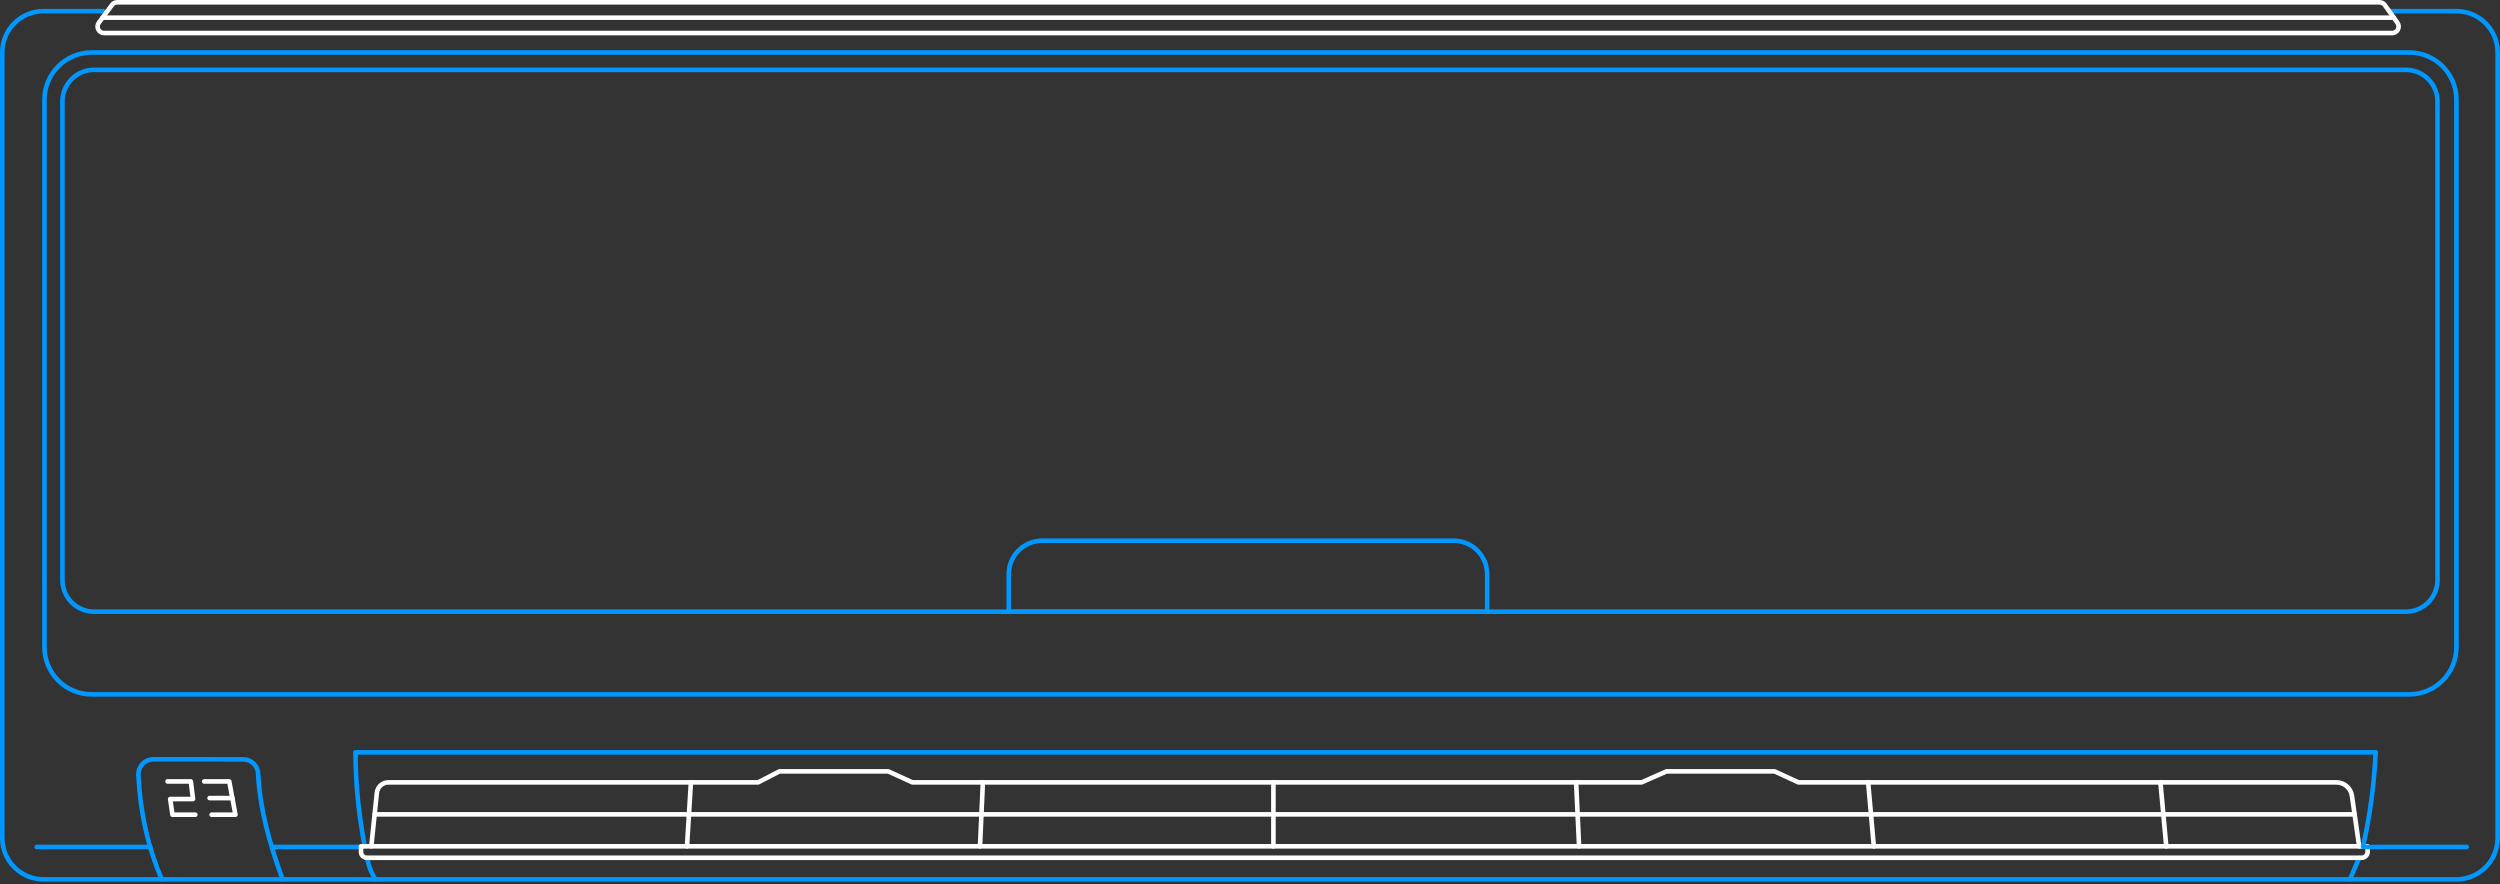
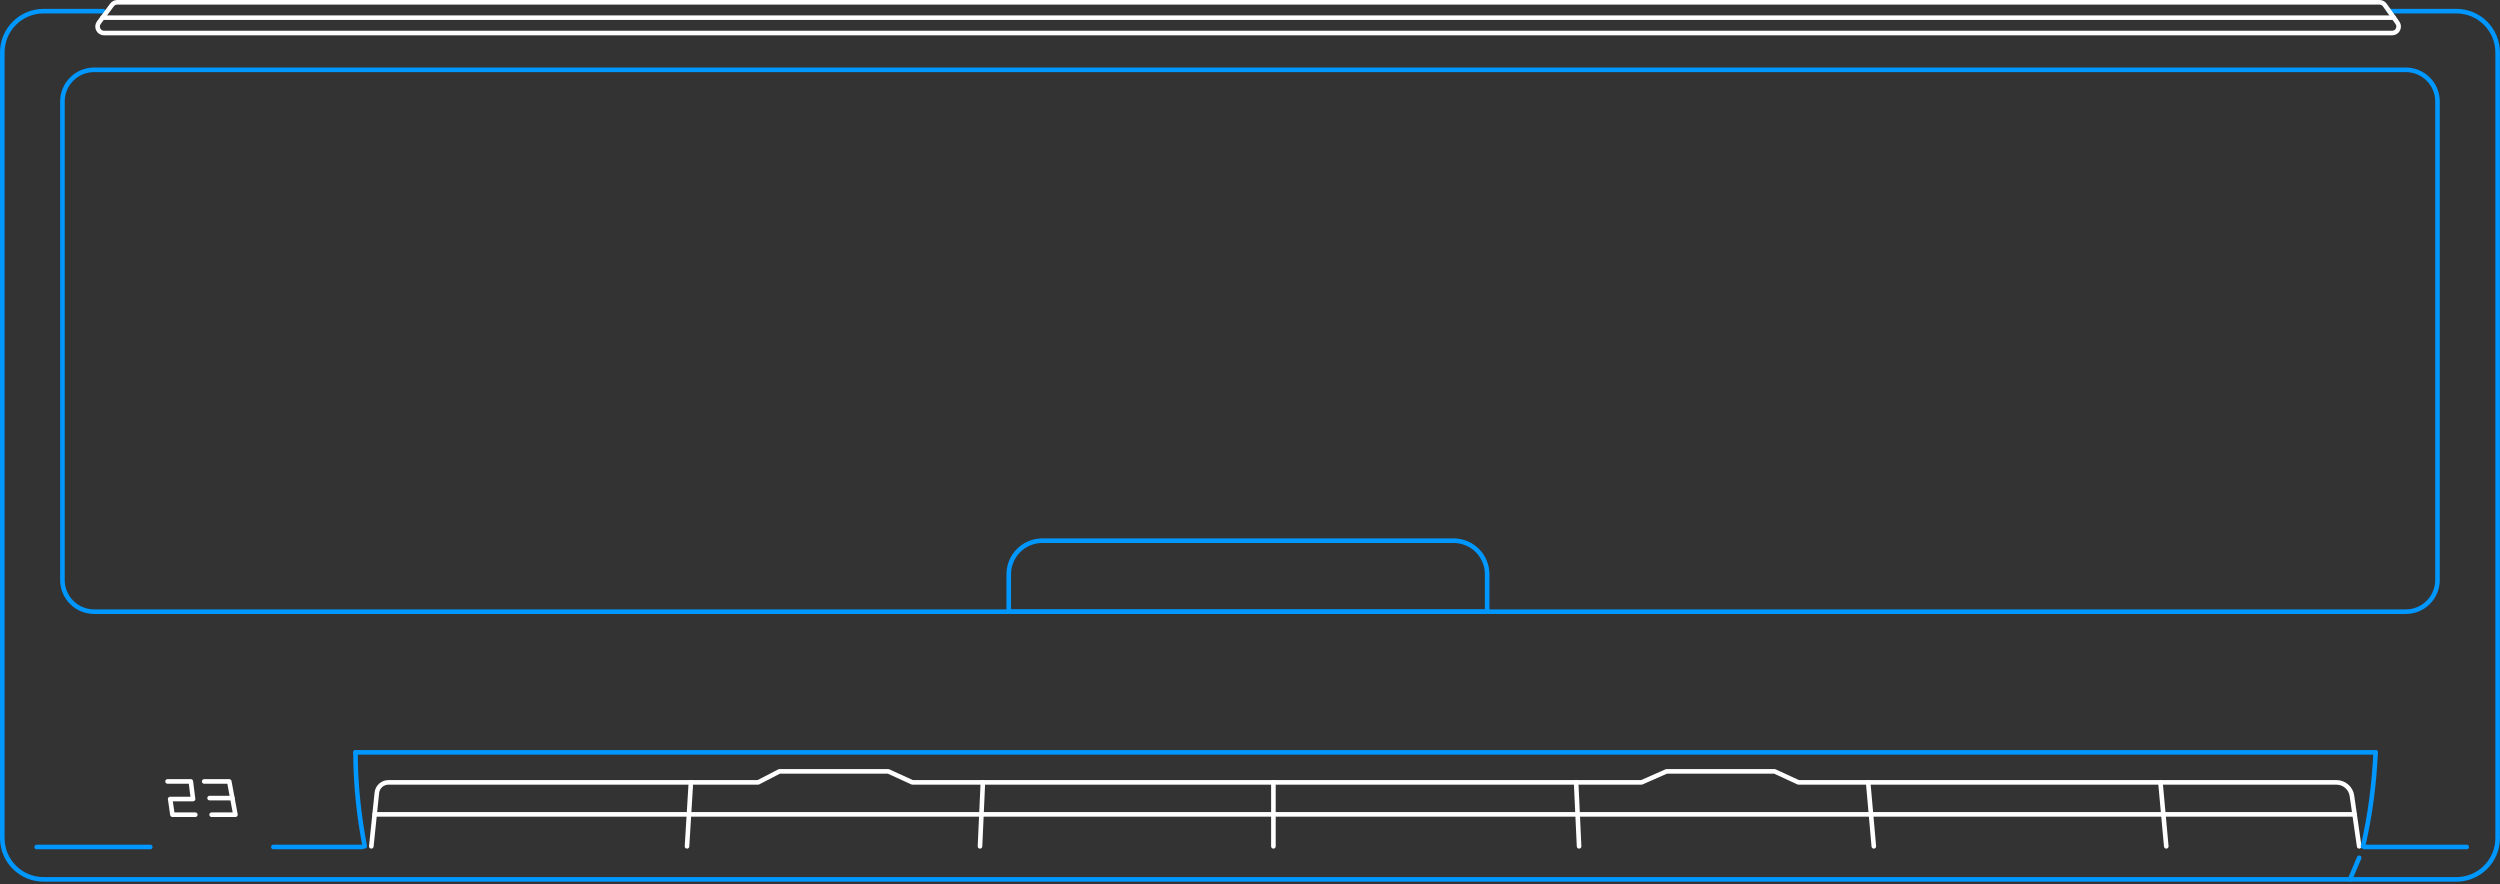
<svg xmlns="http://www.w3.org/2000/svg" width="100%" height="100%" viewBox="0 0 817 289" xml:space="preserve" style="fill-rule:evenodd;clip-rule:evenodd;stroke-linecap:round;stroke-linejoin:round;stroke-miterlimit:1.5;">
  <rect x="0" y="0" width="817" height="289" fill="#333333" stroke="none" />
  <path d="M54.753,255.374l7.608,0l0.725,5.749l-7.471,0l0.741,5.125l7.471,0" style="fill:none;stroke:#fff;stroke-width:1.5px;" />
  <path d="M33.761,3.643c0,0 -10.404,0 -19.53,0c-7.445,0 -13.481,6.036 -13.481,13.481c0,47.813 0,208.963 0,256.775c0,7.445 6.036,13.481 13.481,13.481c97.305,0 691.212,0 788.516,0c7.446,0 13.481,-6.036 13.481,-13.481c0,-47.812 0,-208.962 0,-256.775c0,-7.445 -6.035,-13.481 -13.481,-13.481c-10.023,0 -21.971,0 -21.971,0" style="fill:none;stroke:#0097ff;stroke-width:1.5px;" />
-   <path d="M802.755,32.573c0,-8.511 -6.9,-15.411 -15.411,-15.411c-100.12,0 -657.277,0 -757.397,0c-8.511,0 -15.411,6.9 -15.411,15.411c0,38.793 0,140.145 0,178.938c0,8.512 6.9,15.411 15.411,15.411c100.12,0 657.277,0 757.397,0c8.511,0 15.411,-6.899 15.411,-15.411c0,-38.793 0,-140.145 0,-178.938Z" style="fill:none;stroke:#0097ff;stroke-width:1.5px;" />
  <path d="M796.575,33.159c0,-2.743 -1.089,-5.373 -3.029,-7.313c-1.939,-1.939 -4.57,-3.029 -7.312,-3.029c-85.205,0 -670.285,0 -755.49,0c-2.742,0 -5.373,1.09 -7.312,3.029c-1.939,1.94 -3.029,4.57 -3.029,7.313c0,31.343 0,125.051 0,156.395c0,2.742 1.09,5.373 3.029,7.312c1.939,1.94 4.57,3.029 7.312,3.029c85.205,0 670.285,0 755.49,0c2.742,0 5.373,-1.089 7.312,-3.029c1.94,-1.939 3.029,-4.57 3.029,-7.312c0,-31.344 0,-125.052 0,-156.395Z" style="fill:none;stroke:#0097ff;stroke-width:1.5px;" />
-   <path d="M92.363,287.38c-4.339,-11.755 -7.448,-23.244 -8.006,-34.505c-0.092,-2.633 -2.253,-4.719 -4.887,-4.719c-7.46,-0.017 -21.756,-0.017 -29.333,-0.017c-1.334,0 -2.611,0.543 -3.536,1.504c-0.925,0.961 -1.418,2.258 -1.367,3.591c0.546,11.95 3.021,23.351 7.636,34.146" style="fill:none;stroke:#0097ff;stroke-width:1.5px;" />
-   <path d="M119.978,280.323c0.413,2.476 1.293,4.837 2.735,7.057" style="fill:none;stroke:#0097ff;stroke-width:1.5px;" />
  <path d="M119.193,276.579c-1.898,-10.057 -3.026,-20.268 -3.008,-30.711" style="fill:none;stroke:#0097ff;stroke-width:1.5px;" />
  <path d="M116.185,245.868l660.171,0" style="fill:none;stroke:#0097ff;stroke-width:1.5px;" />
  <path d="M770.978,280.323l-2.994,7.057" style="fill:none;stroke:#0097ff;stroke-width:1.5px;" />
  <path d="M32.3,7.421c-0.476,0.643 -0.549,1.499 -0.19,2.213c0.36,0.714 1.091,1.164 1.891,1.164c57.688,0 690.727,0 747.762,0c0.792,0 1.518,-0.442 1.881,-1.146c0.364,-0.705 0.303,-1.553 -0.156,-2.198c-1.459,-2.05 -3.218,-4.521 -4.139,-5.815c-0.397,-0.558 -1.039,-0.889 -1.724,-0.889c-30.926,0 -708.747,0 -739.317,0c-0.671,0 -1.302,0.318 -1.701,0.857c-0.947,1.278 -2.781,3.754 -4.307,5.814Z" style="fill:none;stroke:#fff;stroke-width:1.5px;" />
  <path d="M33.52,5.774l748.772,0" style="fill:none;stroke:#fff;stroke-width:1.5px;" />
  <path d="M486.004,187.659c0,-2.907 -1.155,-5.696 -3.211,-7.752c-2.056,-2.056 -4.844,-3.211 -7.752,-3.211c-28.687,0 -105.729,0 -134.416,0c-2.908,0 -5.696,1.155 -7.752,3.211c-2.056,2.056 -3.211,4.845 -3.211,7.752c0,6.004 0,12.236 0,12.236l156.342,0c0,0 0,-6.232 0,-12.236Z" style="fill:none;stroke:#0097ff;stroke-width:1.5px;" />
  <path d="M11.99,276.795l37.112,0" style="fill:none;stroke:#0097ff;stroke-width:1.5px;" />
  <path d="M89.334,276.795l28.97,0" style="fill:none;stroke:#0097ff;stroke-width:1.5px;" />
  <path d="M66.723,255.374l8.201,0l2.013,10.874l-7.777,0" style="fill:none;stroke:#fff;stroke-width:1.5px;" />
  <path d="M68.493,260.811l7.438,0" style="fill:none;stroke:#fff;stroke-width:1.5px;" />
-   <path d="M773.744,276.579l-655.766,0c0,0 0,0.915 0,1.84c0,1.052 0.852,1.904 1.904,1.904c37.404,0 613.825,0 651.889,0c1.089,0 1.973,-0.883 1.973,-1.973c0,-0.901 0,-1.771 0,-1.771Z" style="fill:none;stroke:#fff;stroke-width:1.5px;" />
  <path d="M121.346,276.579c0,0 1.198,-11.564 1.811,-17.488c0.201,-1.938 1.835,-3.411 3.783,-3.411c20.013,0 120.819,0 120.819,0l6.938,-3.592l35.601,0l7.861,3.592l238.302,0l8.139,-3.592l35.345,0l7.783,3.592c0,0 148.094,0 175.814,0c2.549,0 4.71,1.873 5.071,4.396c0.879,6.13 2.365,16.503 2.365,16.503" style="fill:none;stroke:#fff;stroke-width:1.5px;" />
  <path d="M225.789,255.68l-1.277,20.899" style="fill:none;stroke:#fff;stroke-width:1.5px;" />
  <path d="M321.206,255.68l-0.944,20.899" style="fill:none;stroke:#fff;stroke-width:1.5px;" />
  <path d="M416.151,255.68l0,20.899" style="fill:none;stroke:#fff;stroke-width:1.5px;" />
  <path d="M515.078,255.68l0.968,20.899" style="fill:none;stroke:#fff;stroke-width:1.5px;" />
  <path d="M610.513,255.68l1.851,20.899" style="fill:none;stroke:#fff;stroke-width:1.5px;" />
  <path d="M706.028,255.68l1.91,20.899" style="fill:none;stroke:#fff;stroke-width:1.5px;" />
  <path d="M122.428,266.129l647.053,0" style="fill:none;stroke:#fff;stroke-width:1.5px;" />
  <path d="M776.356,245.868c-0.465,10.343 -1.796,20.585 -4.126,30.711" style="fill:none;stroke:#0097ff;stroke-width:1.5px;" />
  <path d="M772.661,276.795l33.465,0" style="fill:none;stroke:#0097ff;stroke-width:1.5px;" />
</svg>